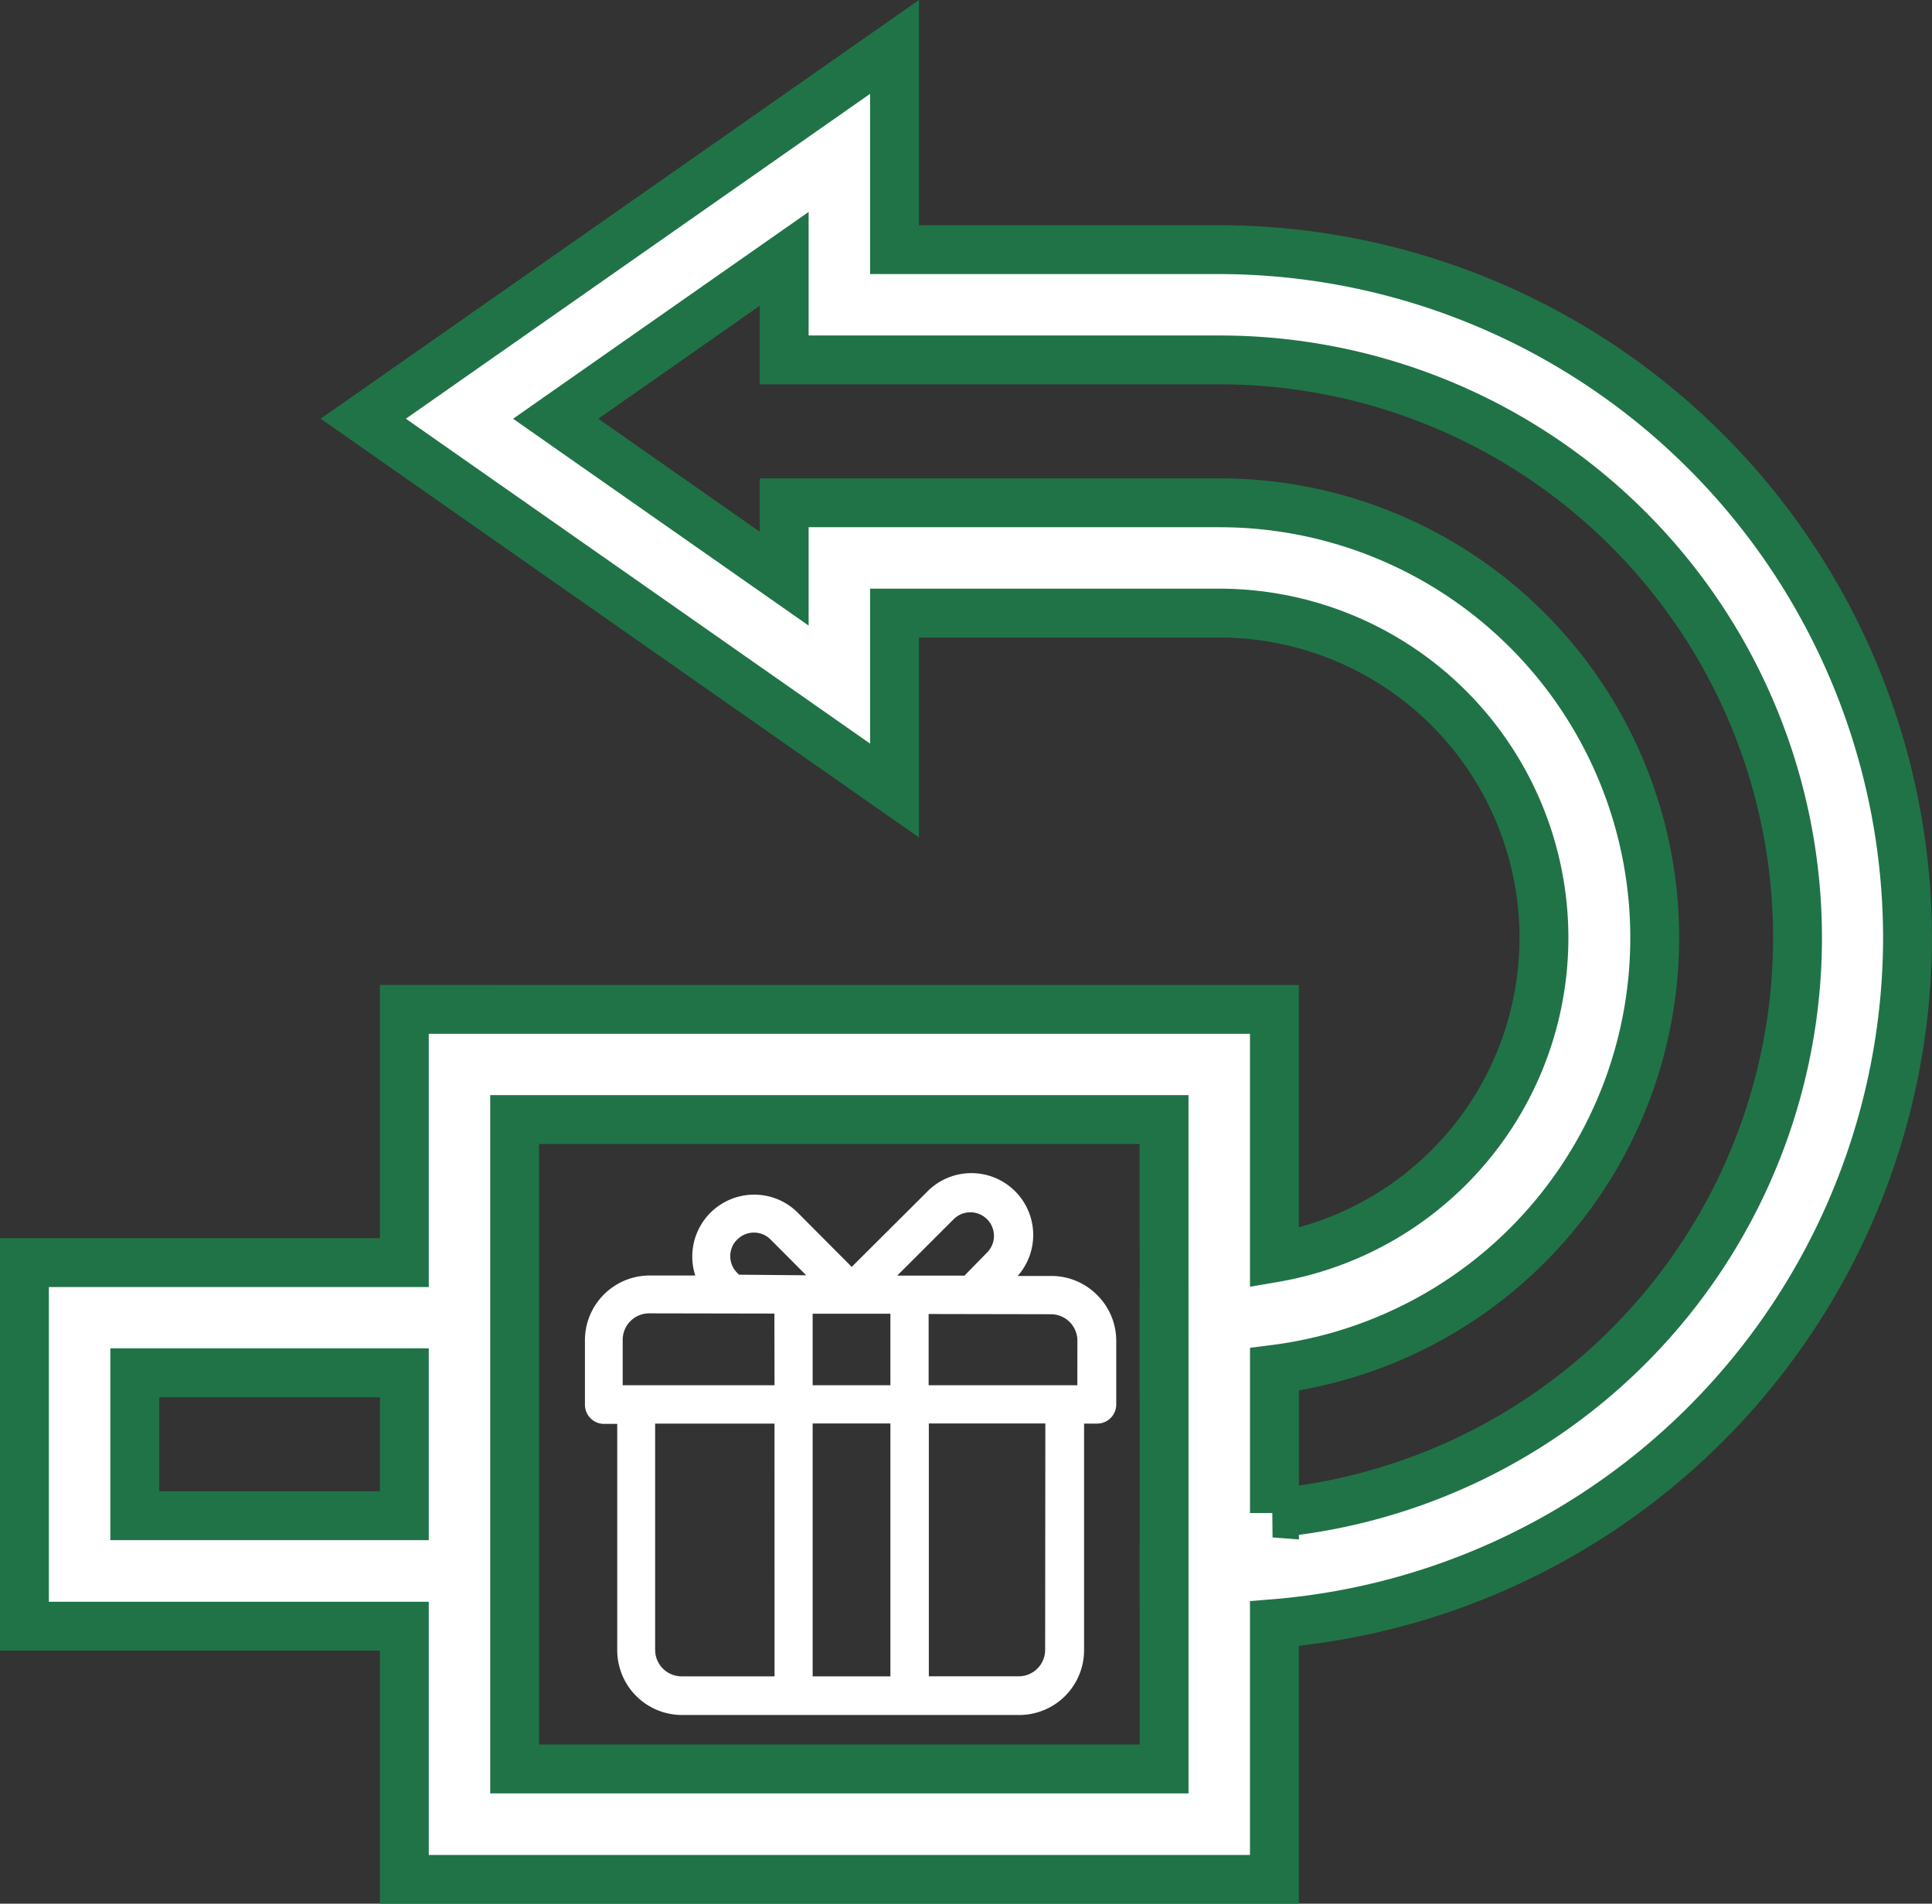
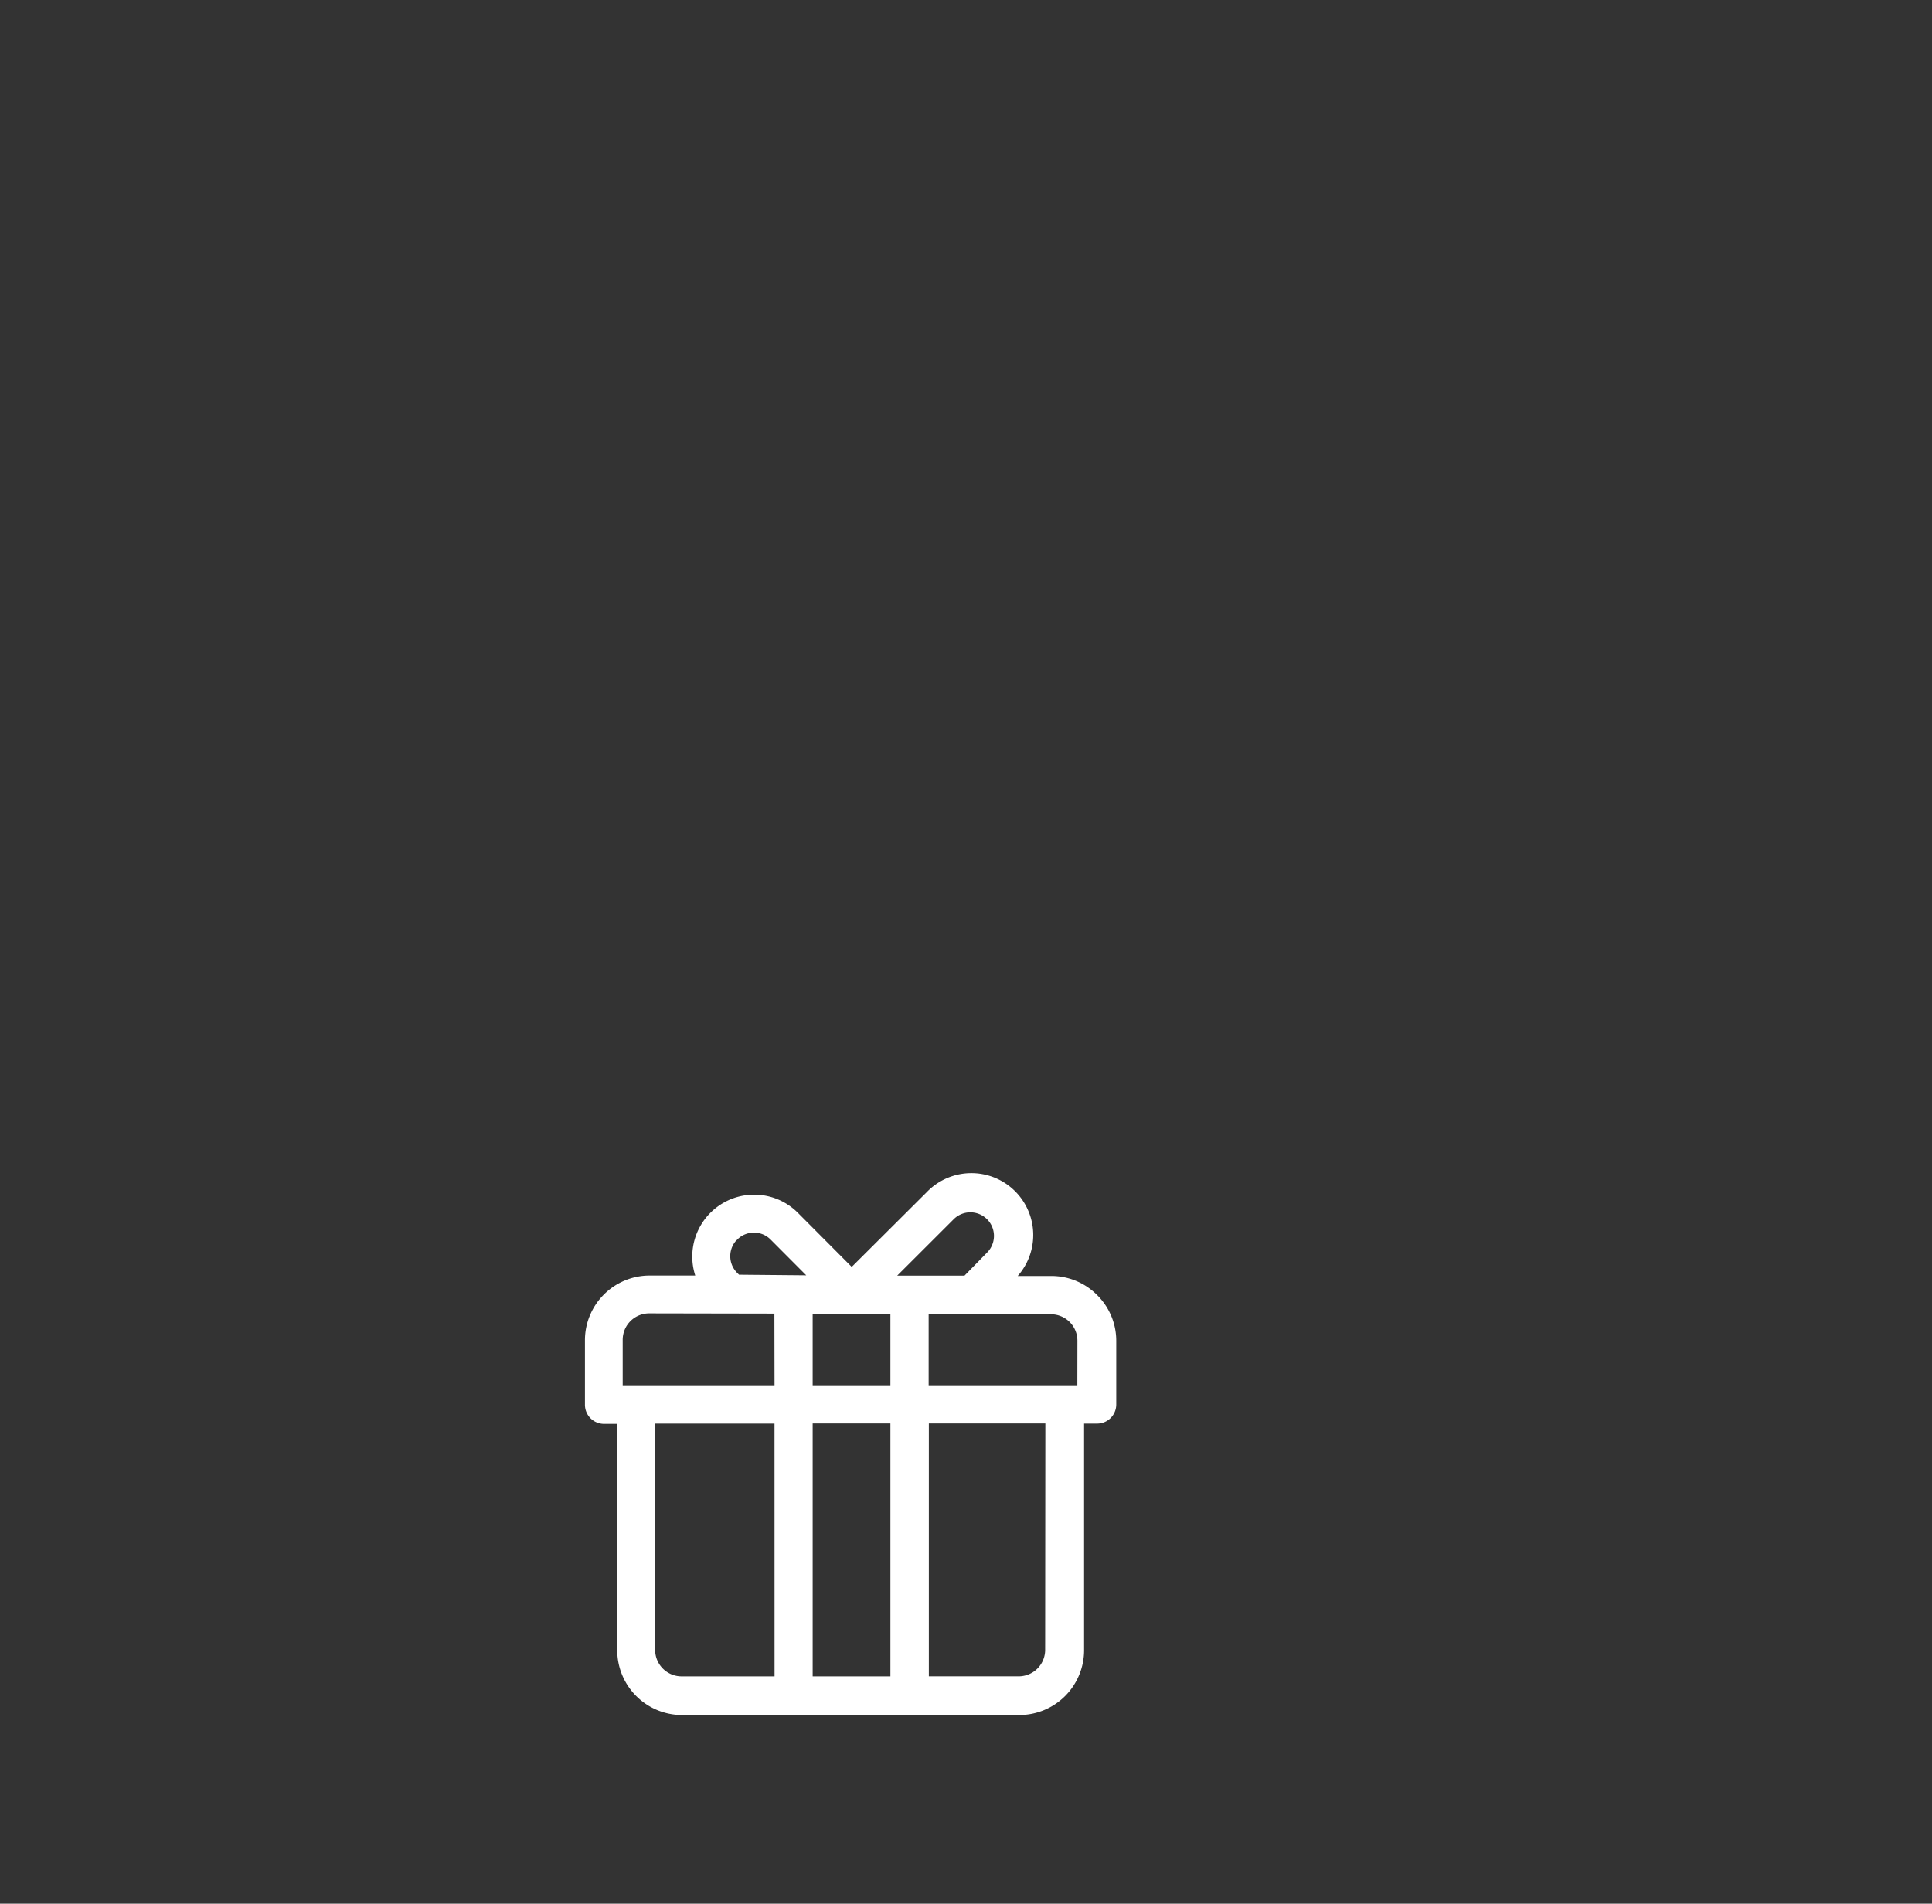
<svg xmlns="http://www.w3.org/2000/svg" width="47.443" height="46.752" viewBox="0 0 47.443 46.752">
  <rect x="0" y="0" width="47.443" height="46.752" fill="#333333" stroke="none" />
  <g id="return" transform="translate(-743.4 -844.848)">
-     <path id="return-2" data-name="return" d="M46.242,28.757a16.921,16.921,0,0,0-16.9-16.9H21.366V6.878L8.321,16.009,21.366,25.14V20.783H29.34a7.974,7.974,0,0,1,1.355,15.832v-6.1H9.329v6.219H0v8.929H9.329v6.219H30.695V45.6A16.924,16.924,0,0,0,46.242,28.757ZM2.71,42.95V39.44H9.329V42.95Zm25.276,6.219H12.038V33.221H27.985Zm2.71-6.284v-3.53A10.683,10.683,0,0,0,29.34,18.074H18.657v1.863l-5.611-3.927,5.611-3.927v2.482H29.34a14.192,14.192,0,0,1,1.355,28.32Z" transform="translate(744 839.122)" fill="#fff" stroke="#207347" stroke-width="1.2" />
    <path id="Path_1418" data-name="Path 1418" d="M169.366,24.65a1.431,1.431,0,0,0-1.018-.424l-1.181,0,.16-.164a1.369,1.369,0,1,0-1.932-1.939l-1.949,1.942-1.43-1.436a1.36,1.36,0,0,0-.967-.4h0a1.37,1.37,0,0,0-1.222,1.986l-1.342,0h0a1.44,1.44,0,0,0-1.44,1.438l0,1.586a.32.32,0,0,0,.32.32h.473v5.709a1.442,1.442,0,0,0,1.44,1.44h8.284a1.442,1.442,0,0,0,1.44-1.44V27.552h.47a.32.32,0,0,0,.32-.319l0-1.564A1.431,1.431,0,0,0,169.366,24.65Zm-3.52-2.076a.729.729,0,0,1,1.027,1.036l-.595.608H164.2Zm-5.315.5a.724.724,0,0,1,.515-.213h0a.725.725,0,0,1,.515.215l1.133,1.137-2.078-.019-.089-.089a.729.729,0,0,1,0-1.031Zm1.17,10.985h-2.432a.8.8,0,0,1-.8-.8V27.552H161.7Zm0-7.149h-4.029l0-1.266a.8.8,0,0,1,.8-.8h0l3.225.006Zm2.845,7.149h-2.209l0-6.51h2.209Zm0-7.149h-2.209V24.854l2.209,0Zm3.8,6.348a.8.8,0,0,1-.8.8H165.19l0-6.51h3.161Zm.79-6.348h-3.951V24.86l3.153.006a.8.8,0,0,1,.8.8Z" transform="translate(600.869 852.108)" fill="#fff" stroke="#fff" stroke-width="0.3" />
  </g>
</svg>